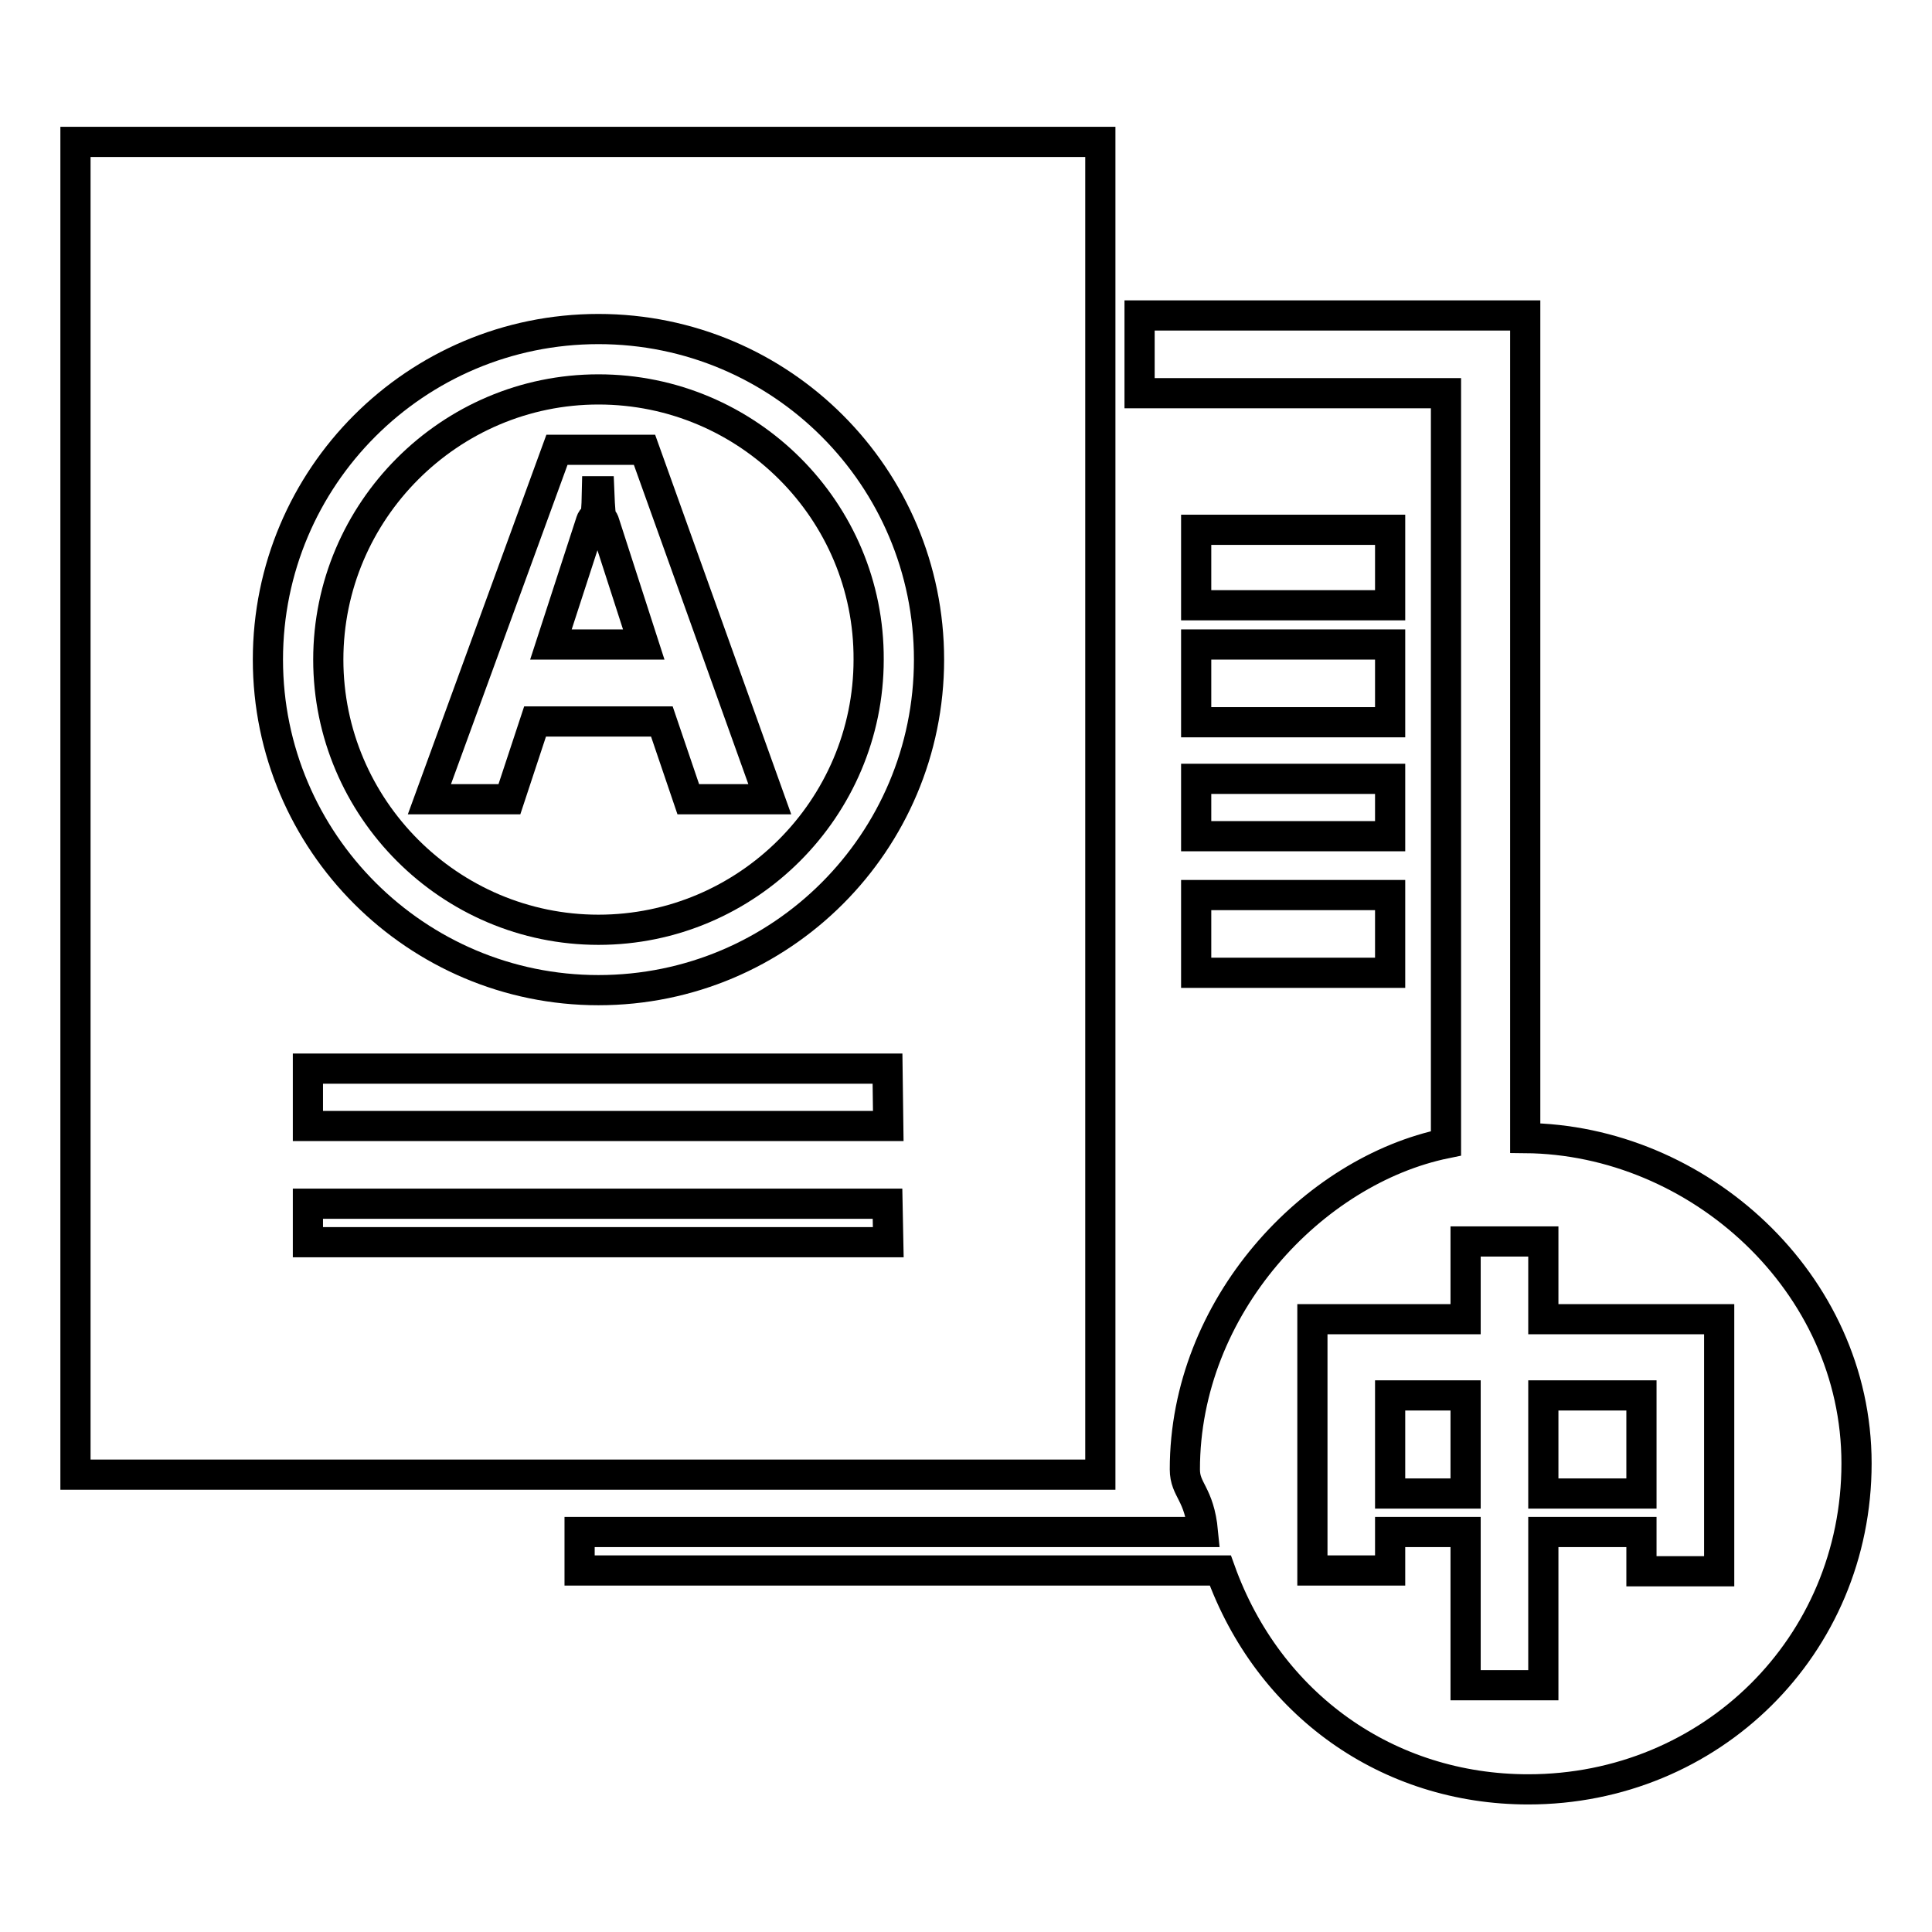
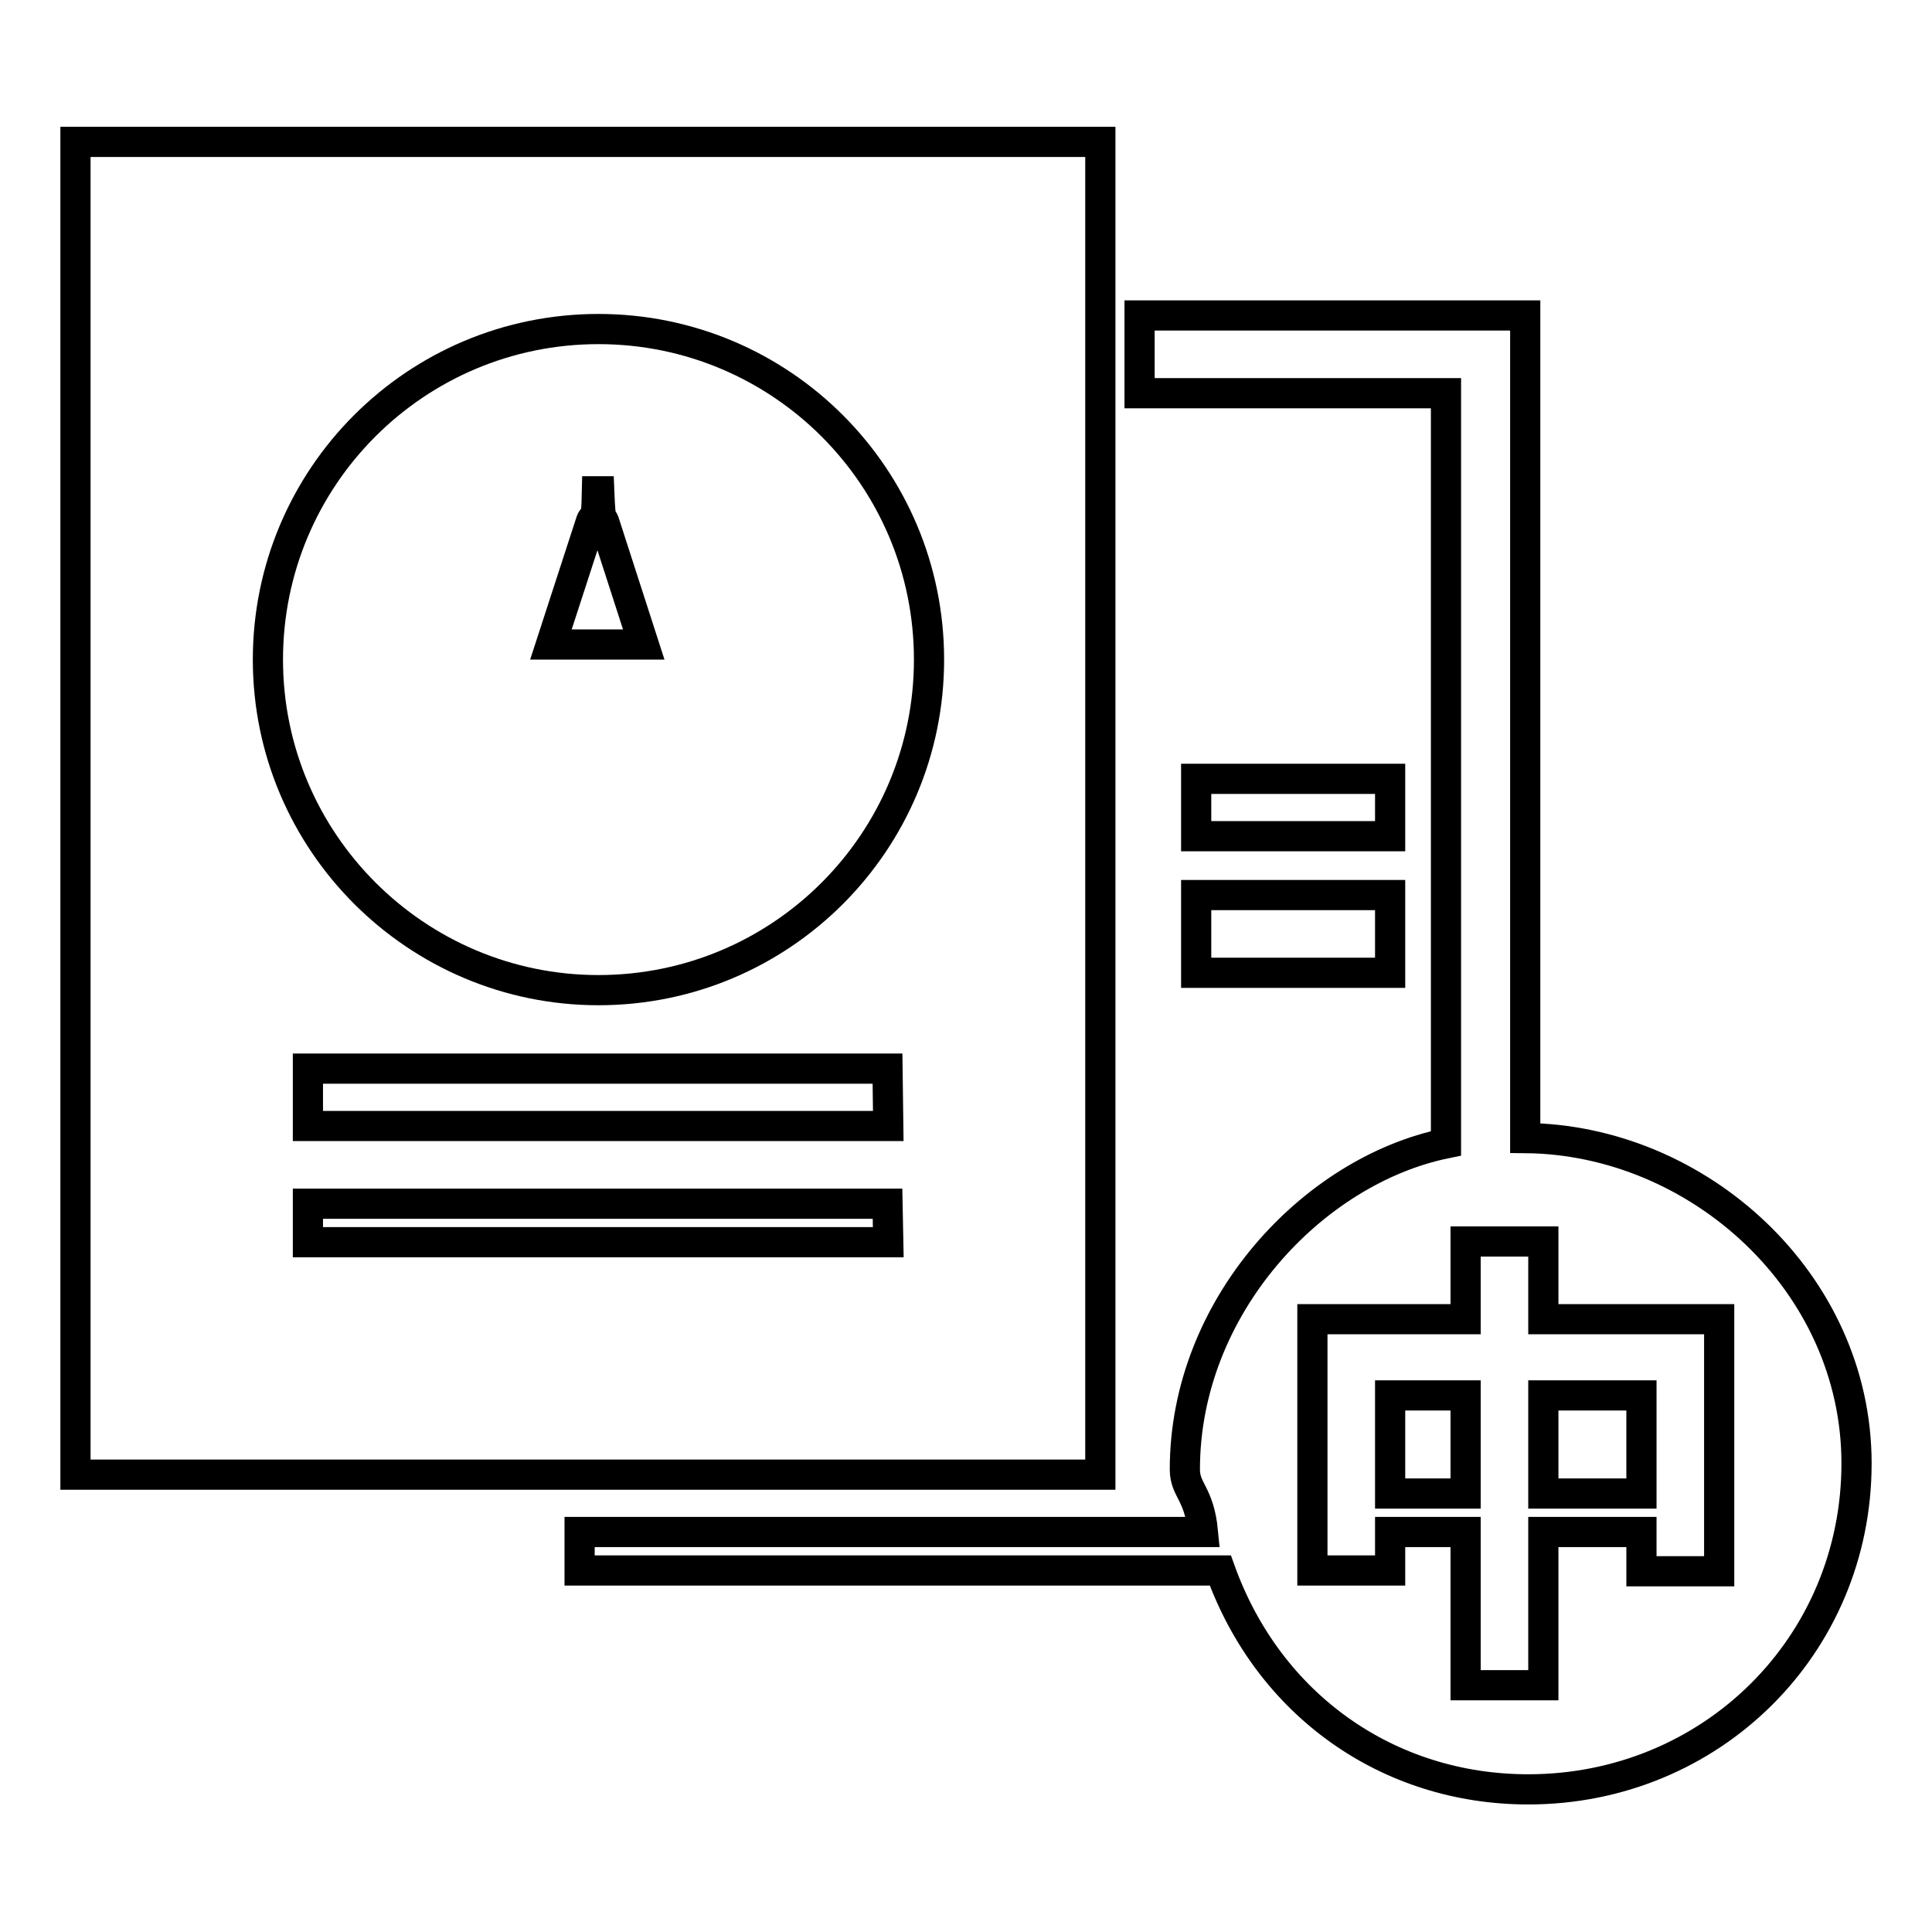
<svg xmlns="http://www.w3.org/2000/svg" version="1.1" x="0px" y="0px" viewBox="0 0 256 256" enable-background="new 0 0 256 256" xml:space="preserve">
  <g>
    <g>
-       <path stroke-width="4" fill-opacity="0" stroke="#000000" d="M79.3,51.6c-19.7,0-35.8,16.1-35.8,35.8c0,19.7,16.1,35.8,35.8,35.8s35.8-16.1,35.8-35.8C115.2,67.7,99.1,51.6,79.3,51.6z M91.2,105.9l-3.5-10.3H70.9l-3.4,10.3H56.9l16.9-46.3h11.6l16.6,46.3H91.2z" />
      <path stroke-width="4" fill-opacity="0" stroke="#000000" d="M79.4,65.1h-0.3c-0.1,5.1-0.4,2.8-0.8,4l-5.3,16.3h12.3l-5.2-16.1C79.8,68.2,79.6,70.2,79.4,65.1z" />
      <path stroke-width="4" fill-opacity="0" stroke="#000000" d="M145.8,18.8H10v176.6h135.8V18.8z M117.7,164.6H40.8v-5.1h76.8L117.7,164.6L117.7,164.6z M117.7,149.2H40.8v-7.6h76.8L117.7,149.2L117.7,149.2z M79.3,131.2c-24.1,0-43.8-19.6-43.8-43.8s19.6-43.8,43.8-43.8c24.2,0,43.8,19.6,43.8,43.8S103.5,131.2,79.3,131.2z" />
      <path stroke-width="4" fill-opacity="0" stroke="#000000" d="M158.5,103.2h25.7v7.6h-25.7V103.2z" />
-       <path stroke-width="4" fill-opacity="0" stroke="#000000" d="M158.5,70.2h25.7v10h-25.7V70.2z" />
      <path stroke-width="4" fill-opacity="0" stroke="#000000" d="M158.5,118.6h25.7v10.3h-25.7V118.6z" />
-       <path stroke-width="4" fill-opacity="0" stroke="#000000" d="M158.5,85.4h25.7v10.3h-25.7V85.4z" />
      <path stroke-width="4" fill-opacity="0" stroke="#000000" d="M184.2,184.9h10v13h-10V184.9z" />
      <path stroke-width="4" fill-opacity="0" stroke="#000000" d="M204.5,184.9h13v13h-13V184.9z" />
      <path stroke-width="4" fill-opacity="0" stroke="#000000" d="M202.1,150.8v-109h-51.1v10.3h40.6v99.4c-17.6,3.6-34.6,21.6-34.6,43.2c0,2.8,1.9,3.1,2.4,8.3H76.8v5.1h84.9c6.4,17.8,22.2,29,40.8,29c24.2,0,43.5-19,43.5-43.2C246,169.9,225,151,202.1,150.8z M227.8,208.2h-10.3V203h-13v20.3h-10.3V203h-10v5.1h-10.3v-33.3h20.3v-10.3h10.3v10.3h23.3V208.2L227.8,208.2z" />
    </g>
  </g>
</svg>